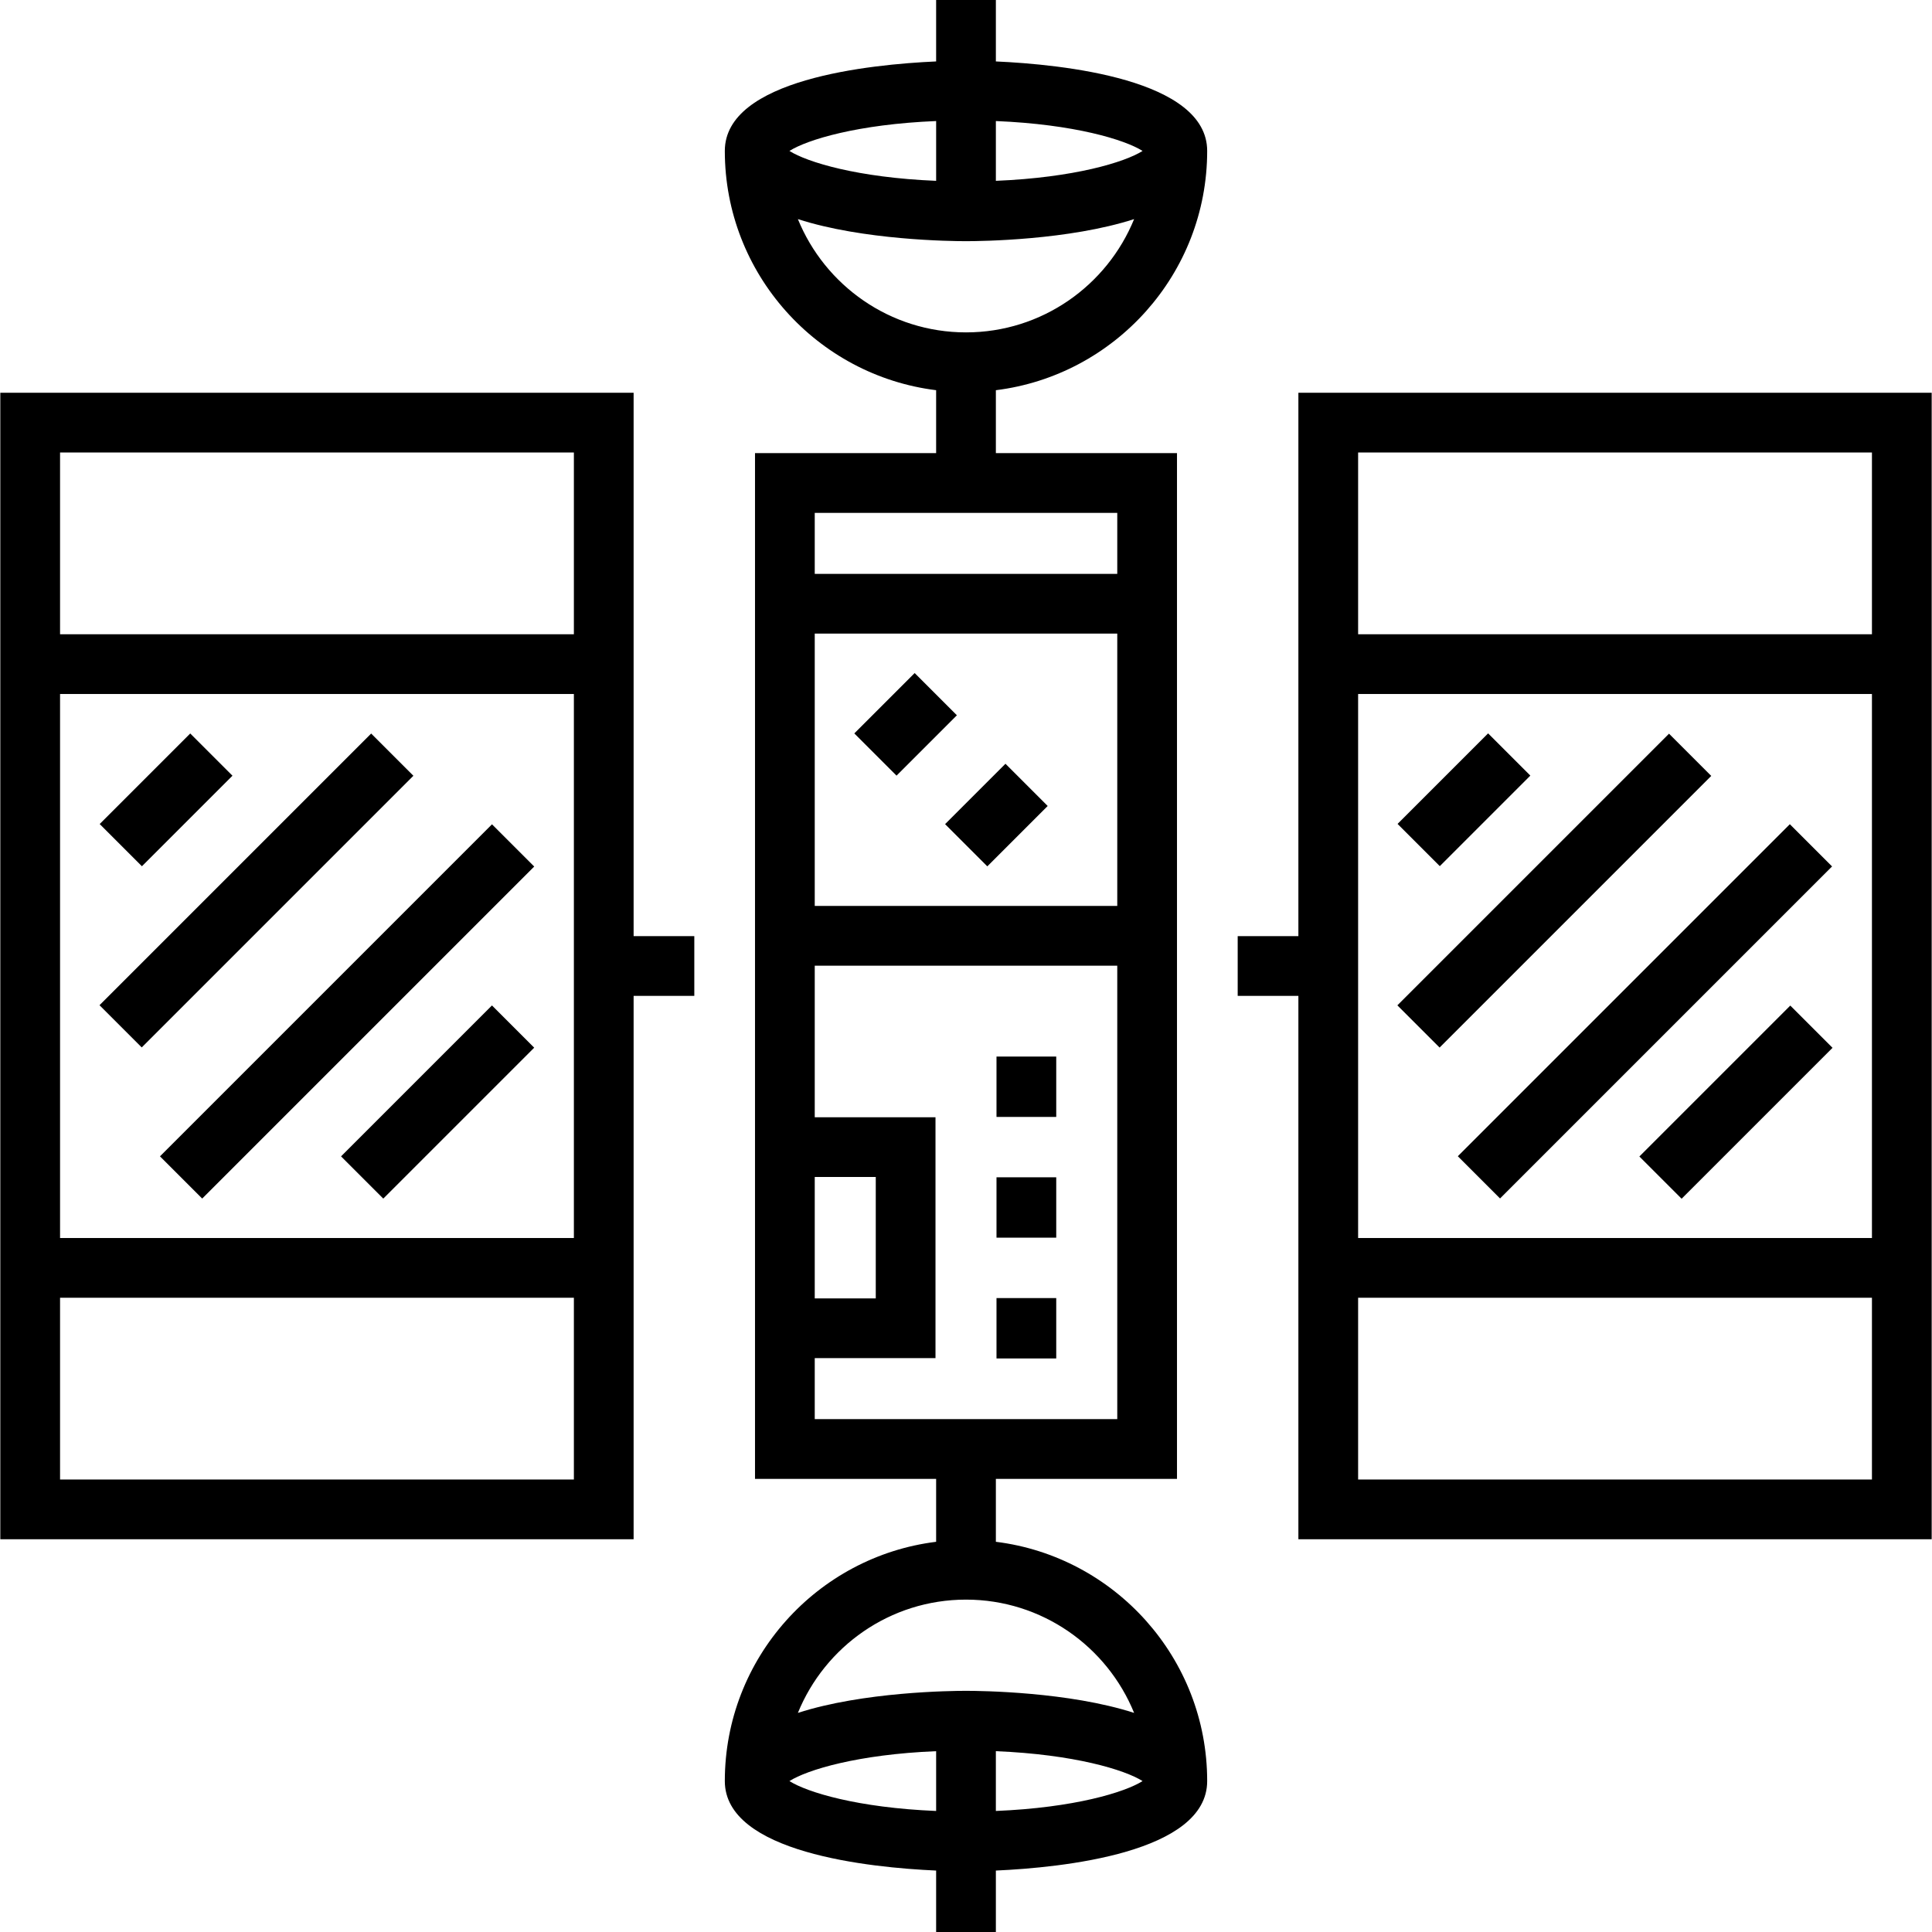
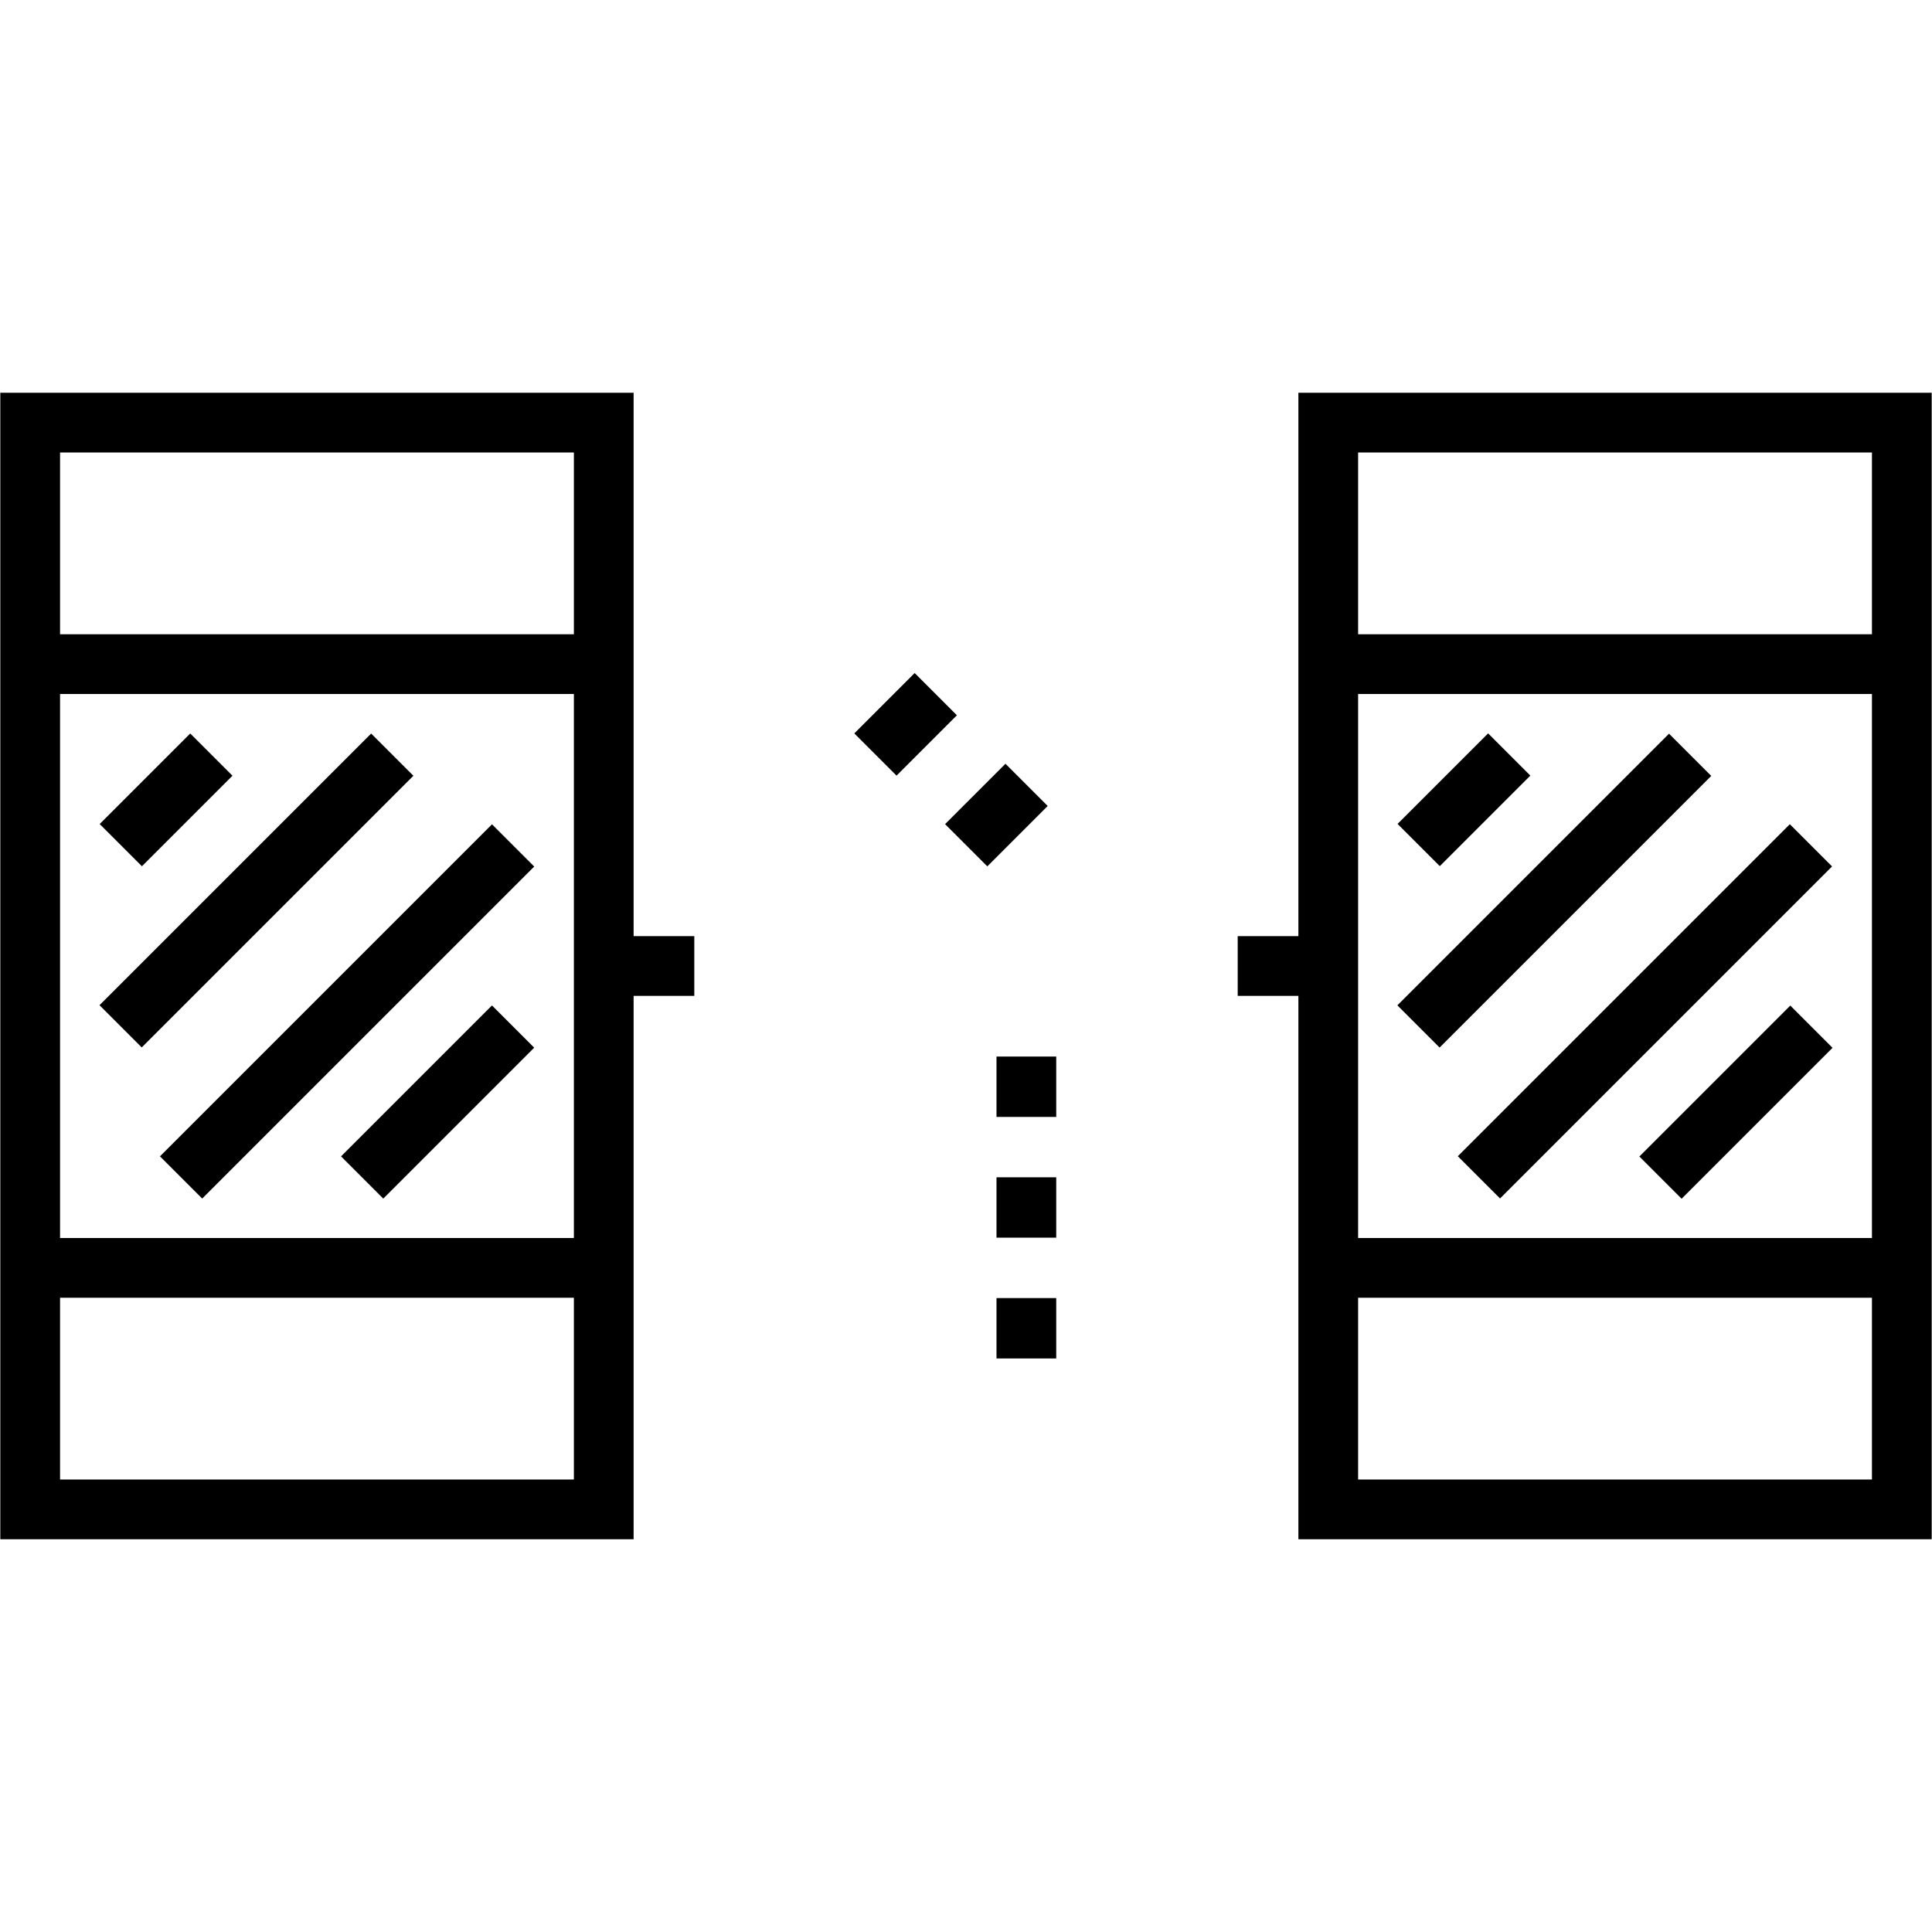
<svg xmlns="http://www.w3.org/2000/svg" version="1.1" id="Layer_1" x="0px" y="0px" viewBox="0 0 511.998 511.998" style="enable-background:new 0 0 511.998 511.998;" xml:space="preserve">
  <g>
    <g>
      <g>
        <rect x="264.082" y="279.997" width="15.83" height="15.999" />
        <rect x="264.082" y="311.995" width="15.83" height="15.999" />
        <rect x="264.082" y="344.003" width="15.83" height="15.999" />
        <rect x="232.083" y="180.69" transform="matrix(0.707 0.707 -0.707 0.707 206.061 -113.468)" width="15.83" height="22.627" />
        <rect x="252.687" y="208.087" transform="matrix(-0.707 0.707 -0.707 -0.707 603.413 182.062)" width="22.627" height="15.83" />
-         <path d="M319.914,40c0-19.037-38.474-22.931-56-23.718V0h-15.83v16.281c-17.526,0.787-56,4.682-56,23.718     c0,32.561,24.48,59.494,56,63.407v16.677h-48v271.83h48v16.677c-31.519,3.913-56,30.846-56,63.407     c0,19.037,38.474,22.931,56,23.718v16.281h15.83v-16.281c17.526-0.787,56-4.682,56-23.718c0-32.561-24.48-59.494-56-63.407     v-16.677h48V120.085h-48v-16.677C295.434,99.495,319.914,72.562,319.914,40z M263.914,32.078     c20.778,0.854,34.167,4.944,38.879,7.922c-4.712,2.977-18.1,7.068-38.879,7.921V32.078z M209.206,40     c4.711-2.978,18.1-7.068,38.879-7.922v15.845C227.305,47.068,213.916,42.978,209.206,40z M215.914,311.915h16.171v32.17h-16.171     V311.915z M248.085,479.923c-20.779-0.855-34.167-4.945-38.879-7.922c4.711-2.977,18.1-7.067,38.879-7.921V479.923z M302.792,472     c-4.712,2.978-18.1,7.069-38.879,7.922v-15.845C284.693,464.933,298.081,469.023,302.792,472z M300.55,453.935     c-17.303-5.594-40.53-5.85-44.551-5.85c-4.022,0-27.248,0.256-44.551,5.85c7.157-17.586,24.424-30.021,44.551-30.021     C276.125,423.915,293.393,436.35,300.55,453.935z M296.085,376.085h-80.171v-16.171h32v-63.83h-32v-40.17h80.171V376.085z      M296.085,240.085h-80.171v-72.17h80.171V240.085z M296.085,135.915v16.171h-80.171v-16.171H296.085z M255.999,88.085     c-20.127,0-37.394-12.435-44.551-30.021c17.303,5.594,40.53,5.85,44.551,5.85c4.022,0,27.248-0.255,44.551-5.85     C293.393,75.651,276.125,88.085,255.999,88.085z" />
        <path d="M344.084,104.085v144h-16.085v15.83h16.085v144h167.83V104.085H344.084z M359.914,119.915h136.17v48.17h-136.17V119.915z      M359.914,183.915h136.17v144.17h-136.17V183.915z M359.914,392.085v-48.17h136.17v48.17H359.914z" />
        <path d="M167.914,104.085H0.084v303.83h167.83V263.915h16.085v-15.83h-16.085V104.085z M15.914,119.915h136.17v48.17H15.914     V119.915z M15.914,183.915h136.17v144.17H15.914V183.915z M15.914,392.085v-48.17h136.17v48.17H15.914z" />
        <rect x="36.08" y="195.029" transform="matrix(0.707 0.707 -0.707 0.707 162.791 30.984)" width="15.83" height="33.939" />
        <rect x="17.079" y="228.088" transform="matrix(0.707 -0.707 0.707 0.707 -146.964 117.202)" width="101.827" height="15.83" />
        <rect x="84.087" y="205.776" transform="matrix(-0.707 -0.707 0.707 -0.707 -32.449 522.563)" width="15.83" height="124.453" />
        <rect x="108.079" y="263.72" transform="matrix(-0.707 -0.707 0.707 -0.707 -8.465 580.501)" width="15.83" height="56.568" />
        <rect x="380.065" y="195.036" transform="matrix(0.707 0.707 -0.707 0.707 263.547 -212.248)" width="15.83" height="33.939" />
        <rect x="361.061" y="228.091" transform="matrix(0.707 -0.707 0.707 0.707 -46.217 360.434)" width="101.827" height="15.83" />
        <rect x="373.775" y="260.08" transform="matrix(0.707 -0.707 0.707 0.707 -61.799 386.793)" width="124.453" height="15.83" />
        <rect x="452.109" y="263.716" transform="matrix(-0.707 -0.707 0.707 -0.707 578.836 823.761)" width="15.83" height="56.568" />
      </g>
    </g>
  </g>
  <g>
</g>
  <g>
</g>
  <g>
</g>
  <g>
</g>
  <g>
</g>
  <g>
</g>
  <g>
</g>
  <g>
</g>
  <g>
</g>
  <g>
</g>
  <g>
</g>
  <g>
</g>
  <g>
</g>
  <g>
</g>
  <g>
</g>
</svg>